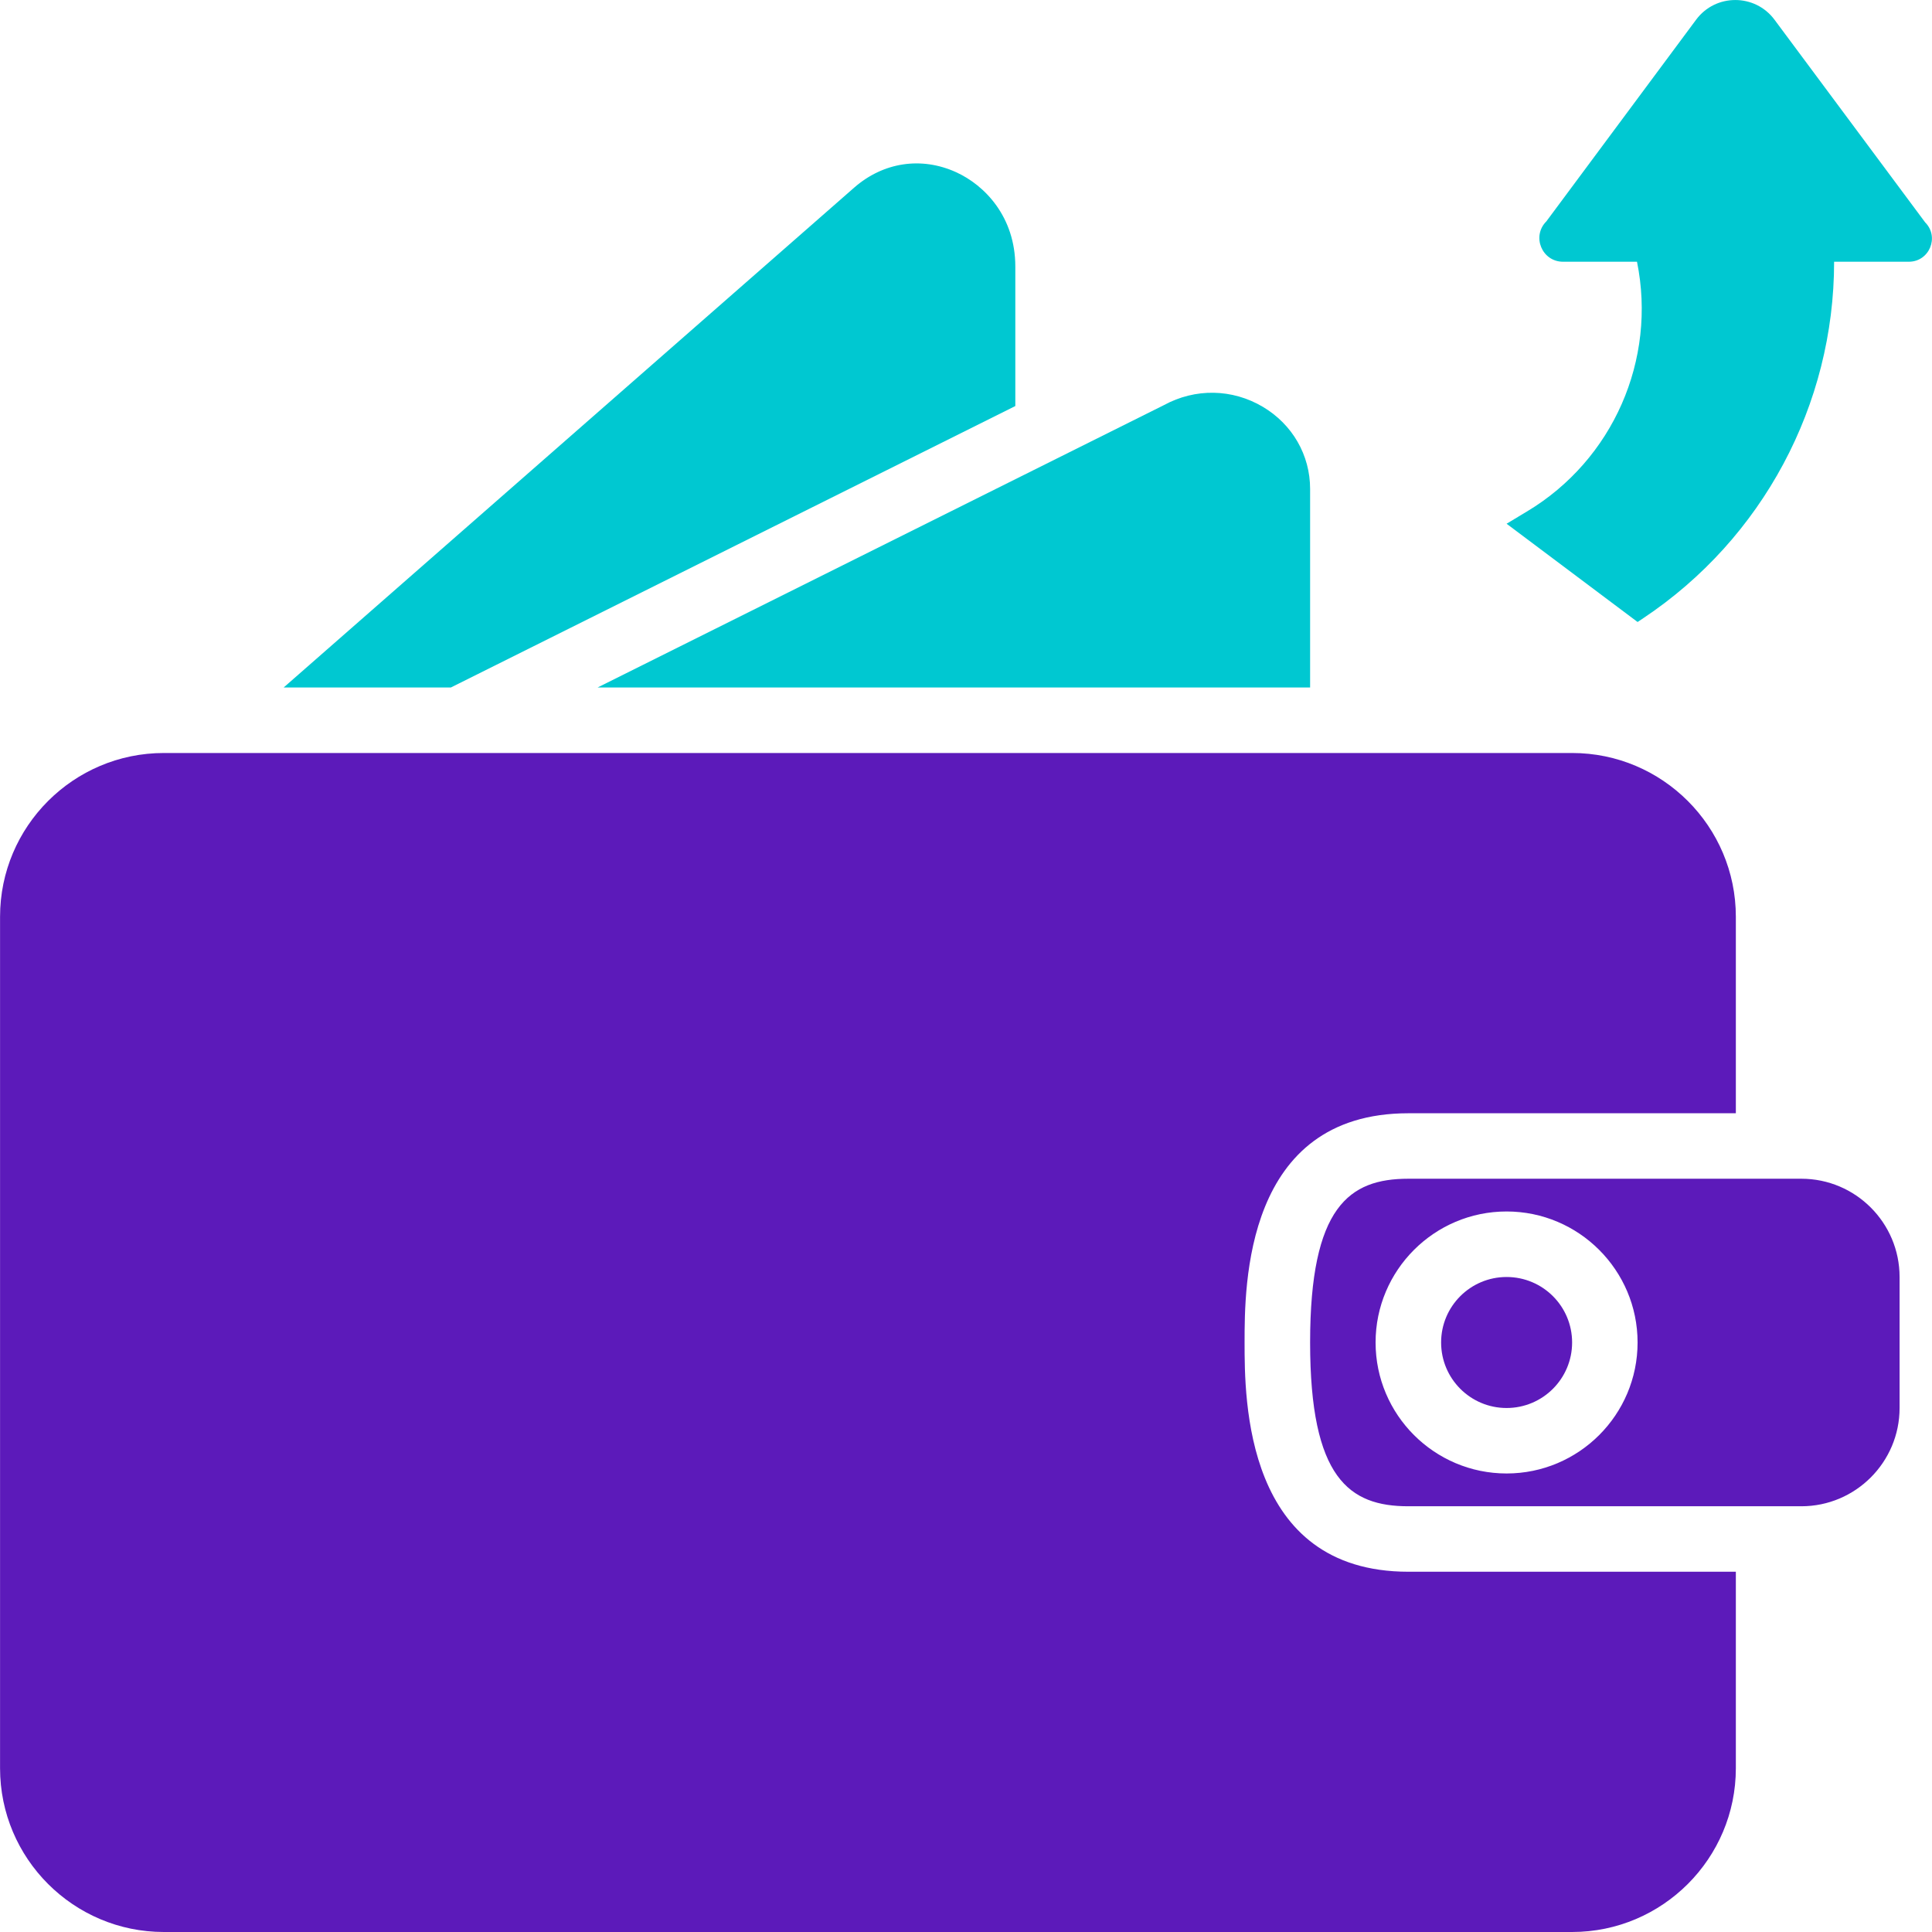
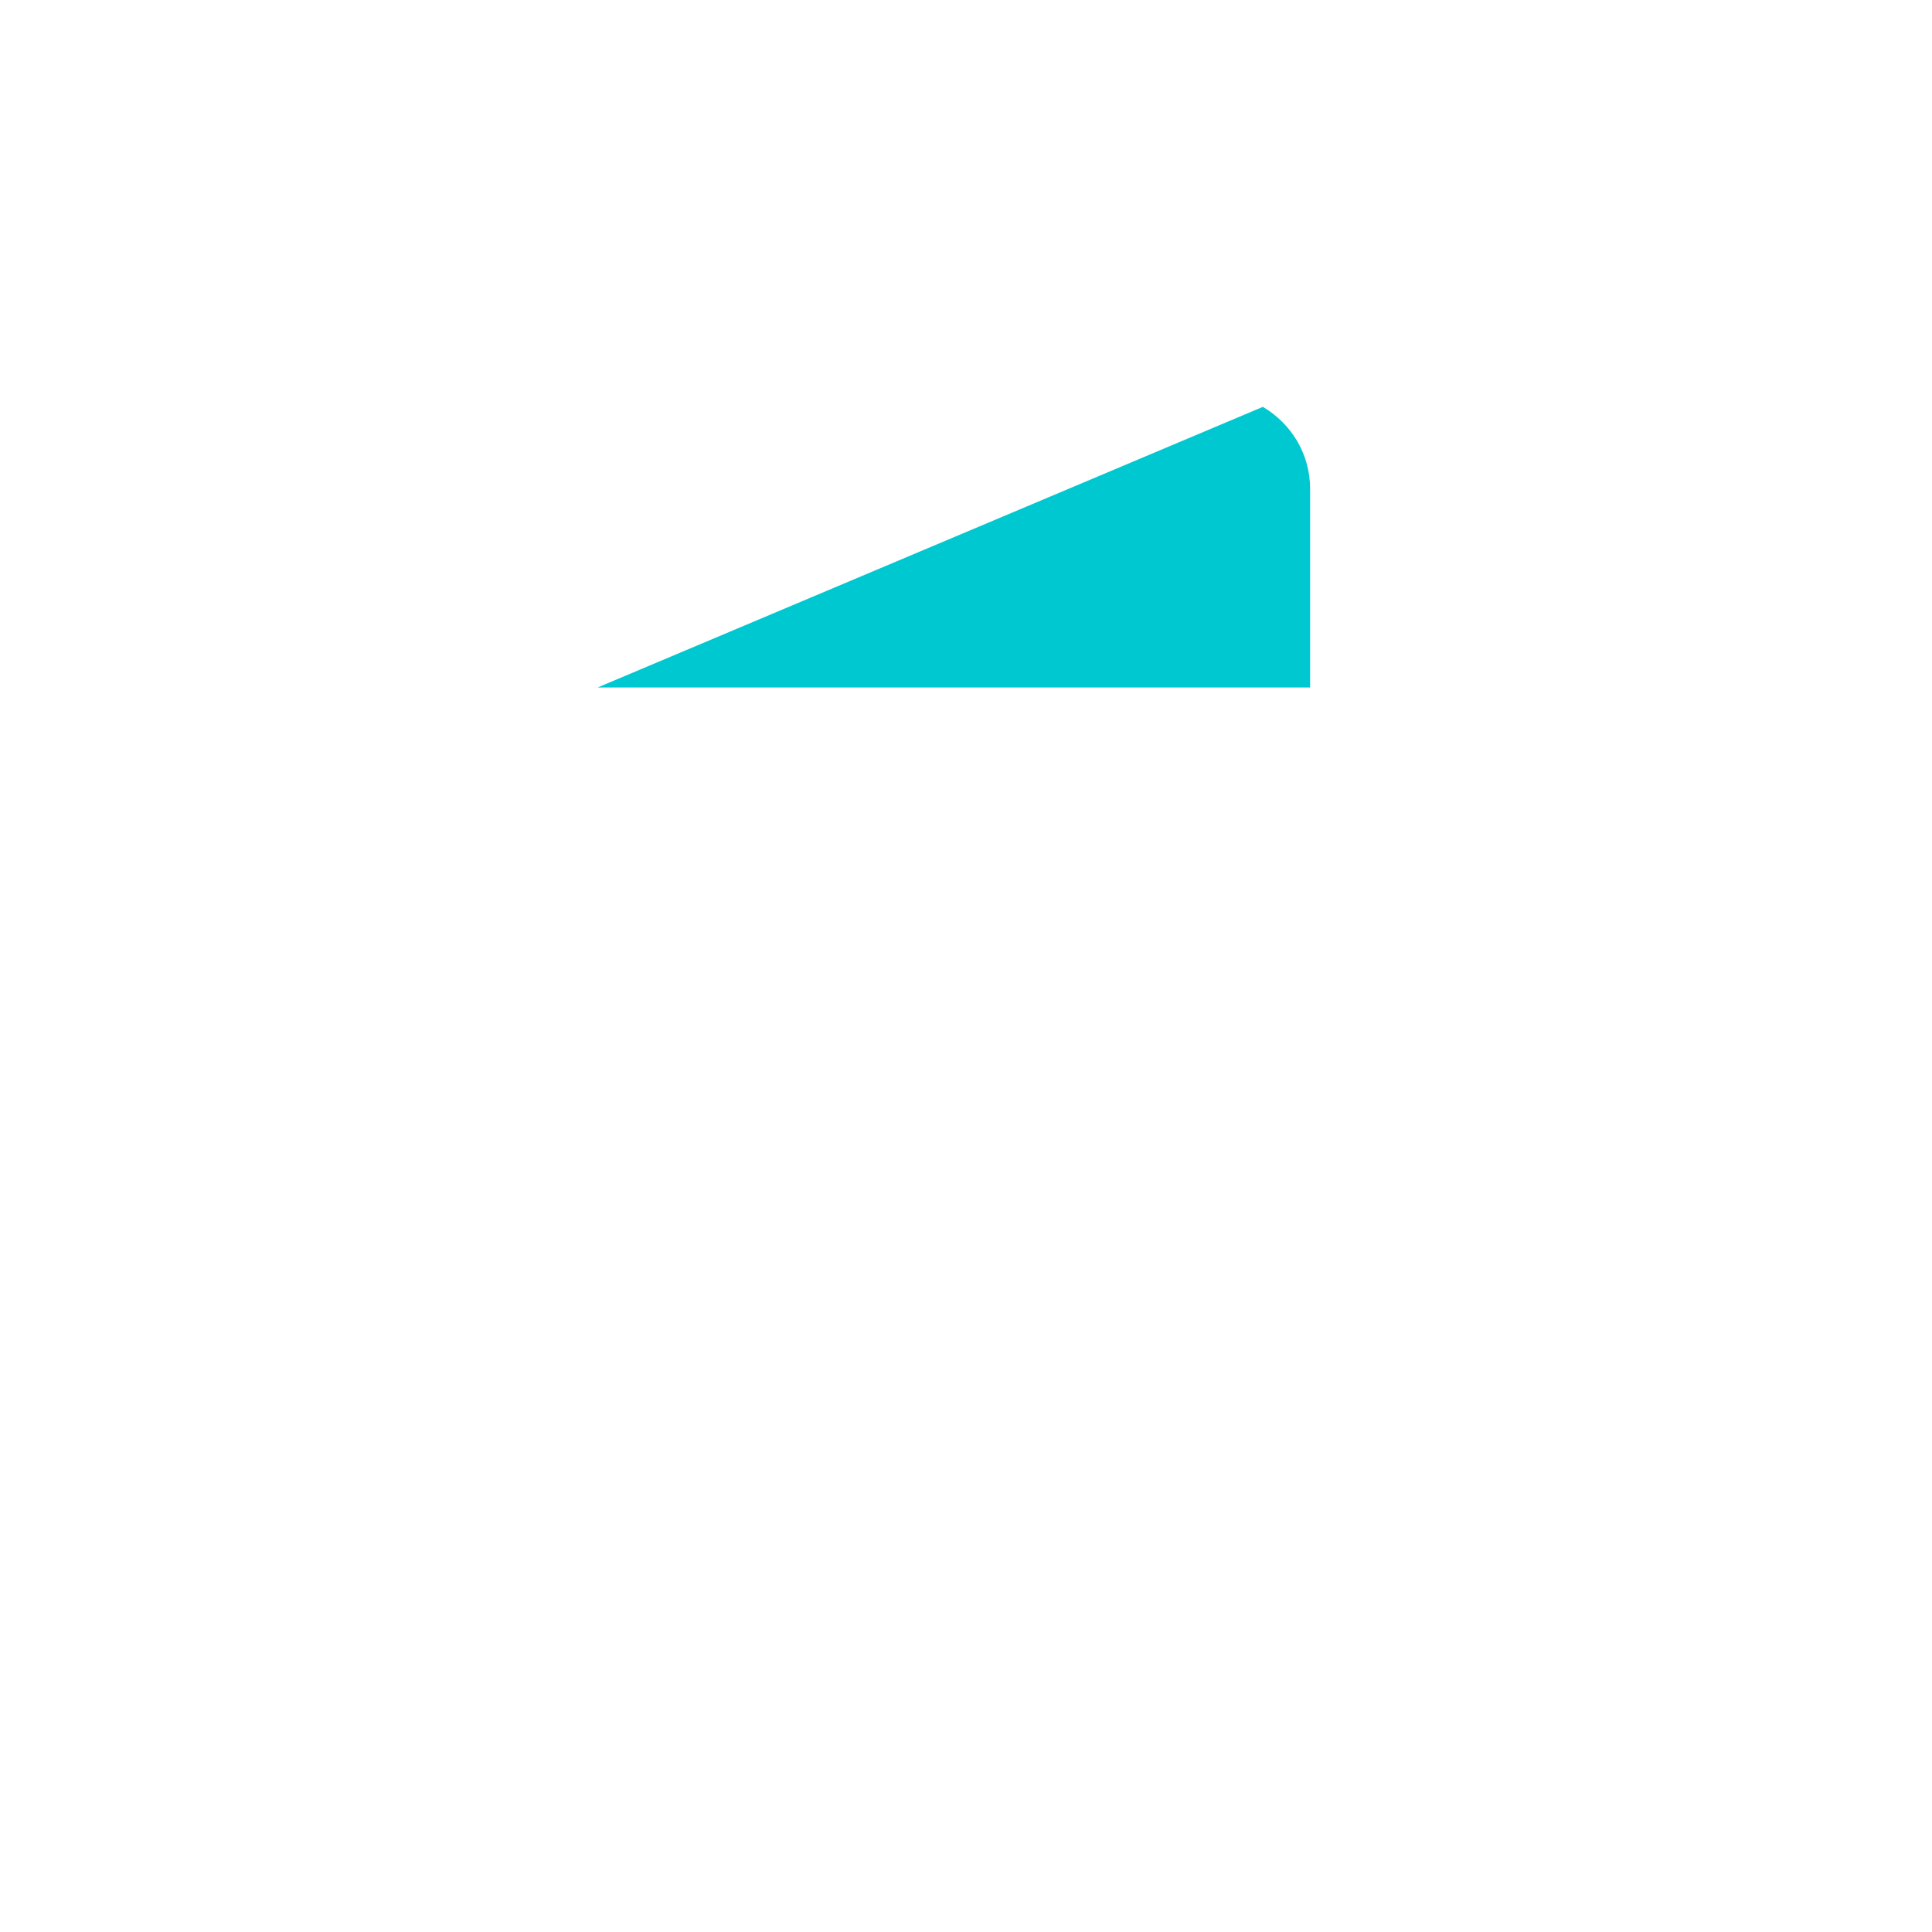
<svg xmlns="http://www.w3.org/2000/svg" width="36" height="36" viewBox="0 0 36 36" fill="none">
  <g clip-path="url(#clip0_2164_553)">
-     <path d="M23.191 25.015C23.191 23.959 23.191 20.744 26.243 20.744H32.345V17.082C32.345 15.399 30.976 14.031 29.294 14.031H3.053C1.37 14.031 0.001 15.399 0.001 17.082V32.949C0.001 34.631 1.37 36 3.053 36H29.294C30.976 36 32.345 34.631 32.345 32.949V29.287H26.243C23.191 29.287 23.191 26.072 23.191 25.015Z" fill="#5C1ABA" />
-     <path d="M24.412 12.81V9.111C24.412 8.48 24.083 7.909 23.532 7.581C22.961 7.242 22.271 7.231 21.688 7.549L11.136 12.81H24.412Z" fill="#00C8D1" />
-     <path d="M28.073 26.236C28.748 26.236 29.294 25.689 29.294 25.015C29.294 24.341 28.748 23.795 28.073 23.795C27.399 23.795 26.853 24.341 26.853 25.015C26.853 25.689 27.399 26.236 28.073 26.236Z" fill="#5C1ABA" />
-     <path d="M18.919 7.566V4.968C18.919 4.039 18.348 3.45 17.814 3.208C17.166 2.914 16.456 3.022 15.914 3.498L5.286 12.81H8.402L18.919 7.566Z" fill="#00C8D1" />
-     <path d="M33.566 21.964H26.242C25.143 21.964 24.412 22.483 24.412 25.015C24.412 27.547 25.143 28.067 26.242 28.067H33.566C34.575 28.067 35.396 27.245 35.396 26.236V23.795C35.396 22.785 34.575 21.964 33.566 21.964ZM28.073 27.456C26.727 27.456 25.632 26.362 25.632 25.015C25.632 23.669 26.727 22.574 28.073 22.574C29.419 22.574 30.514 23.669 30.514 25.015C30.514 26.362 29.419 27.456 28.073 27.456Z" fill="#5C1ABA" />
-     <path d="M35.872 4.143L33.065 0.367C32.701 -0.122 31.967 -0.122 31.604 0.368L28.814 4.125C28.536 4.403 28.732 4.877 29.125 4.877H30.503C30.875 6.705 30.054 8.57 28.454 9.53L28.073 9.759L30.514 11.59L30.622 11.518C32.842 10.038 34.176 7.545 34.176 4.877H35.568C35.951 4.877 36.143 4.414 35.872 4.143Z" fill="#00C8D1" />
+     <path d="M24.412 12.81V9.111C24.412 8.48 24.083 7.909 23.532 7.581L11.136 12.81H24.412Z" fill="#00C8D1" />
  </g>
  <defs>
    <clipPath id="clip0_2164_553">
      <rect width="36" height="36" fill="white" />
    </clipPath>
  </defs>
</svg>